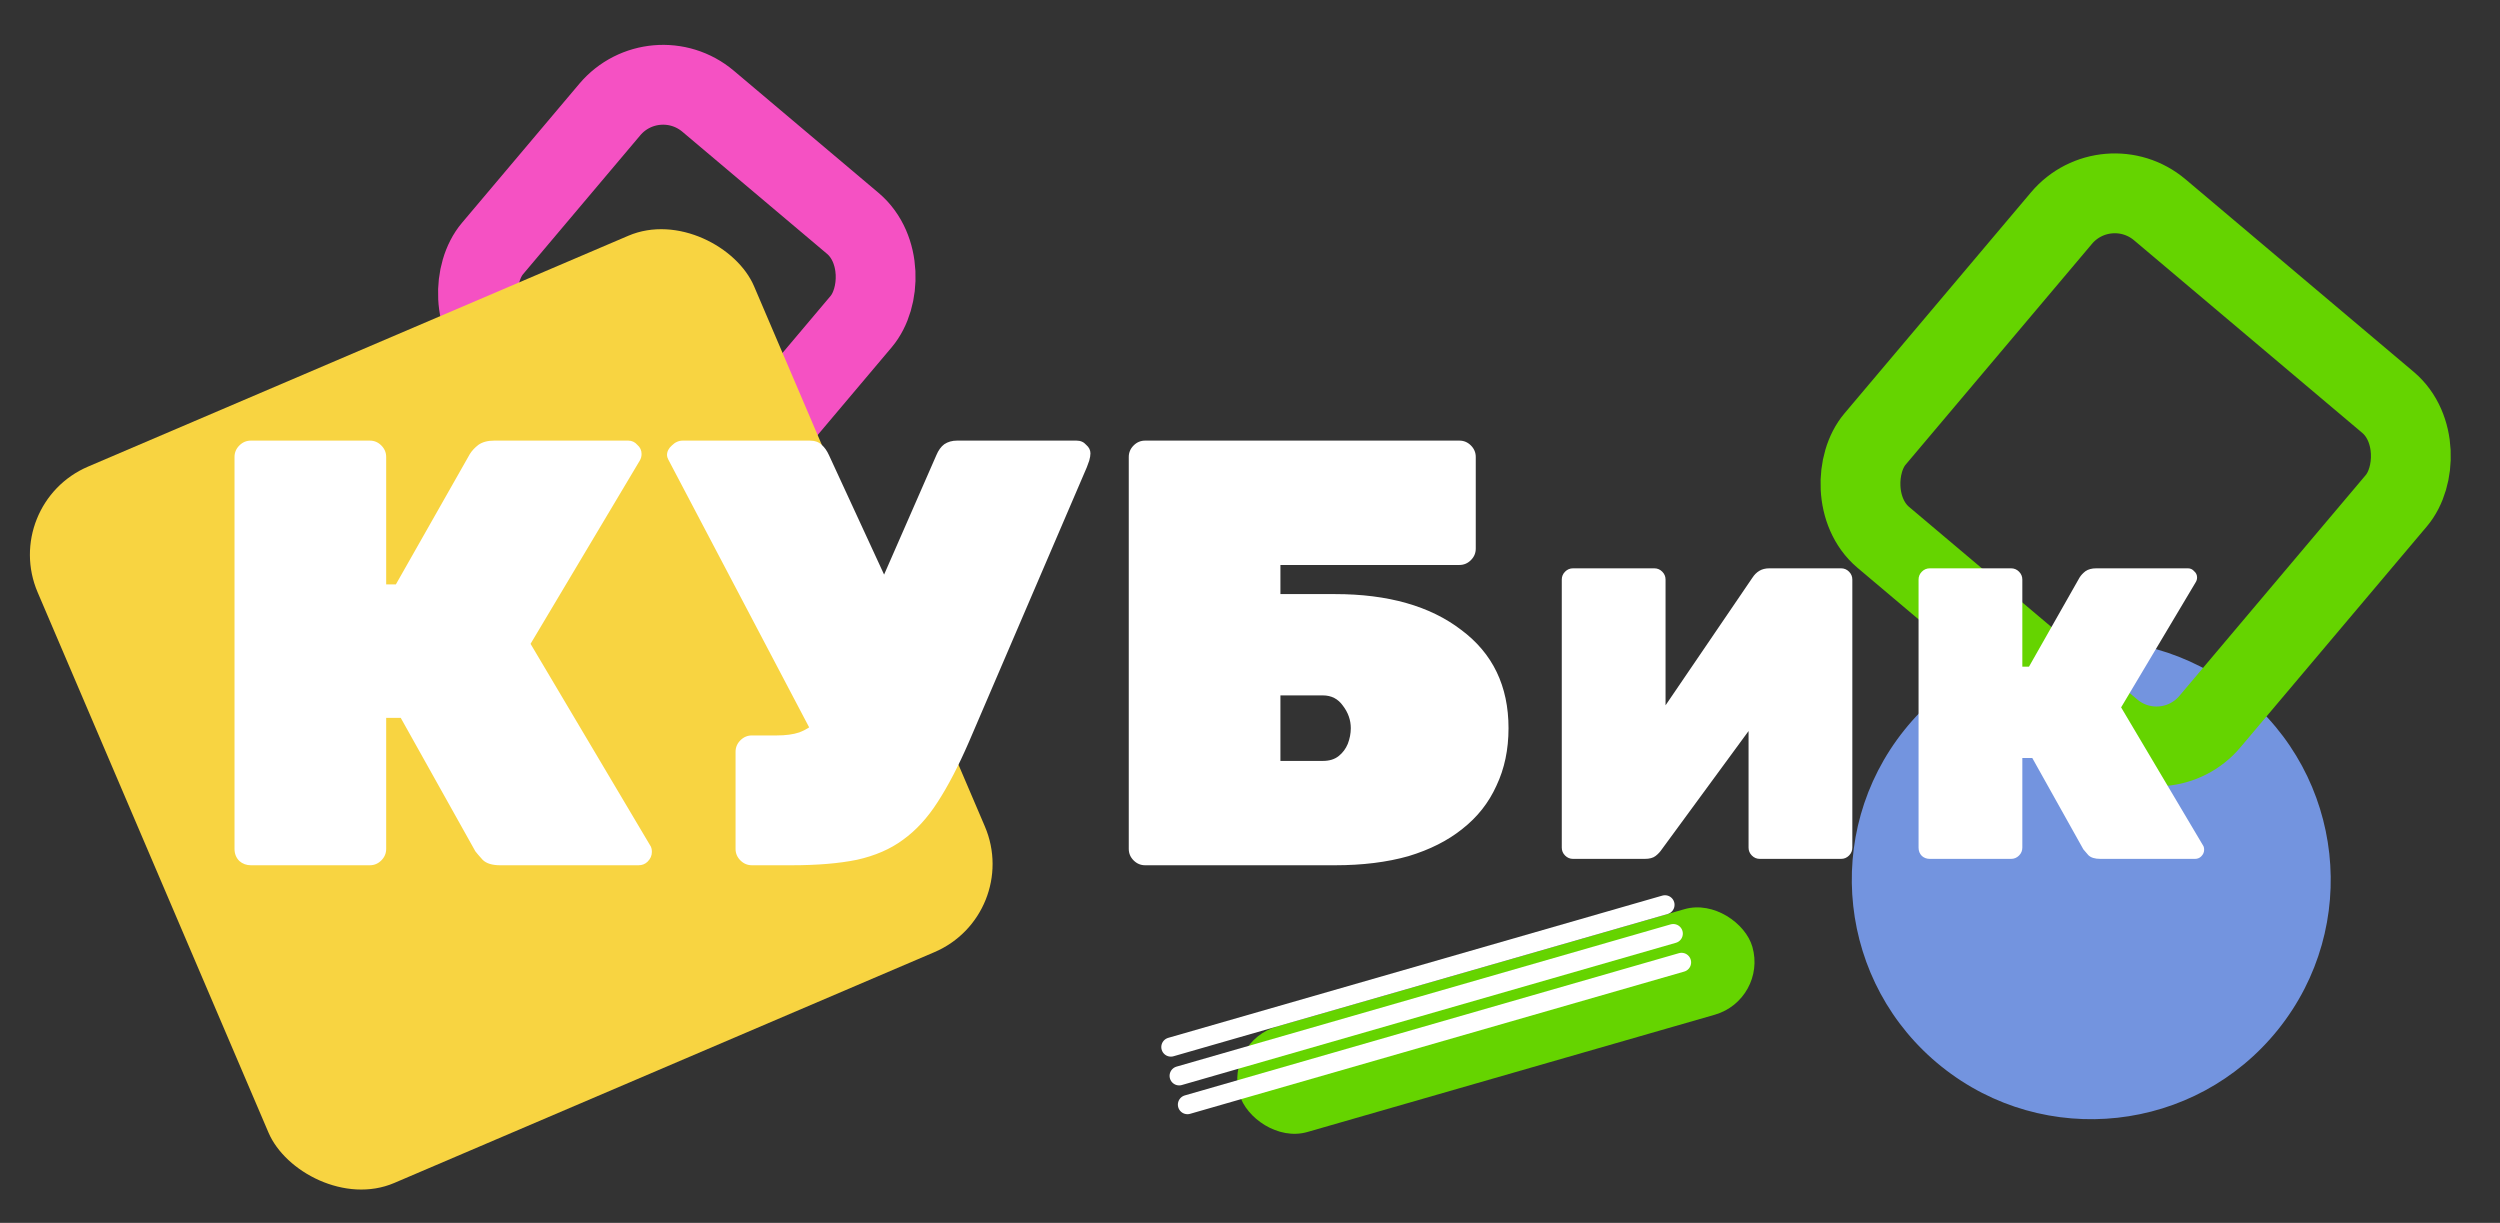
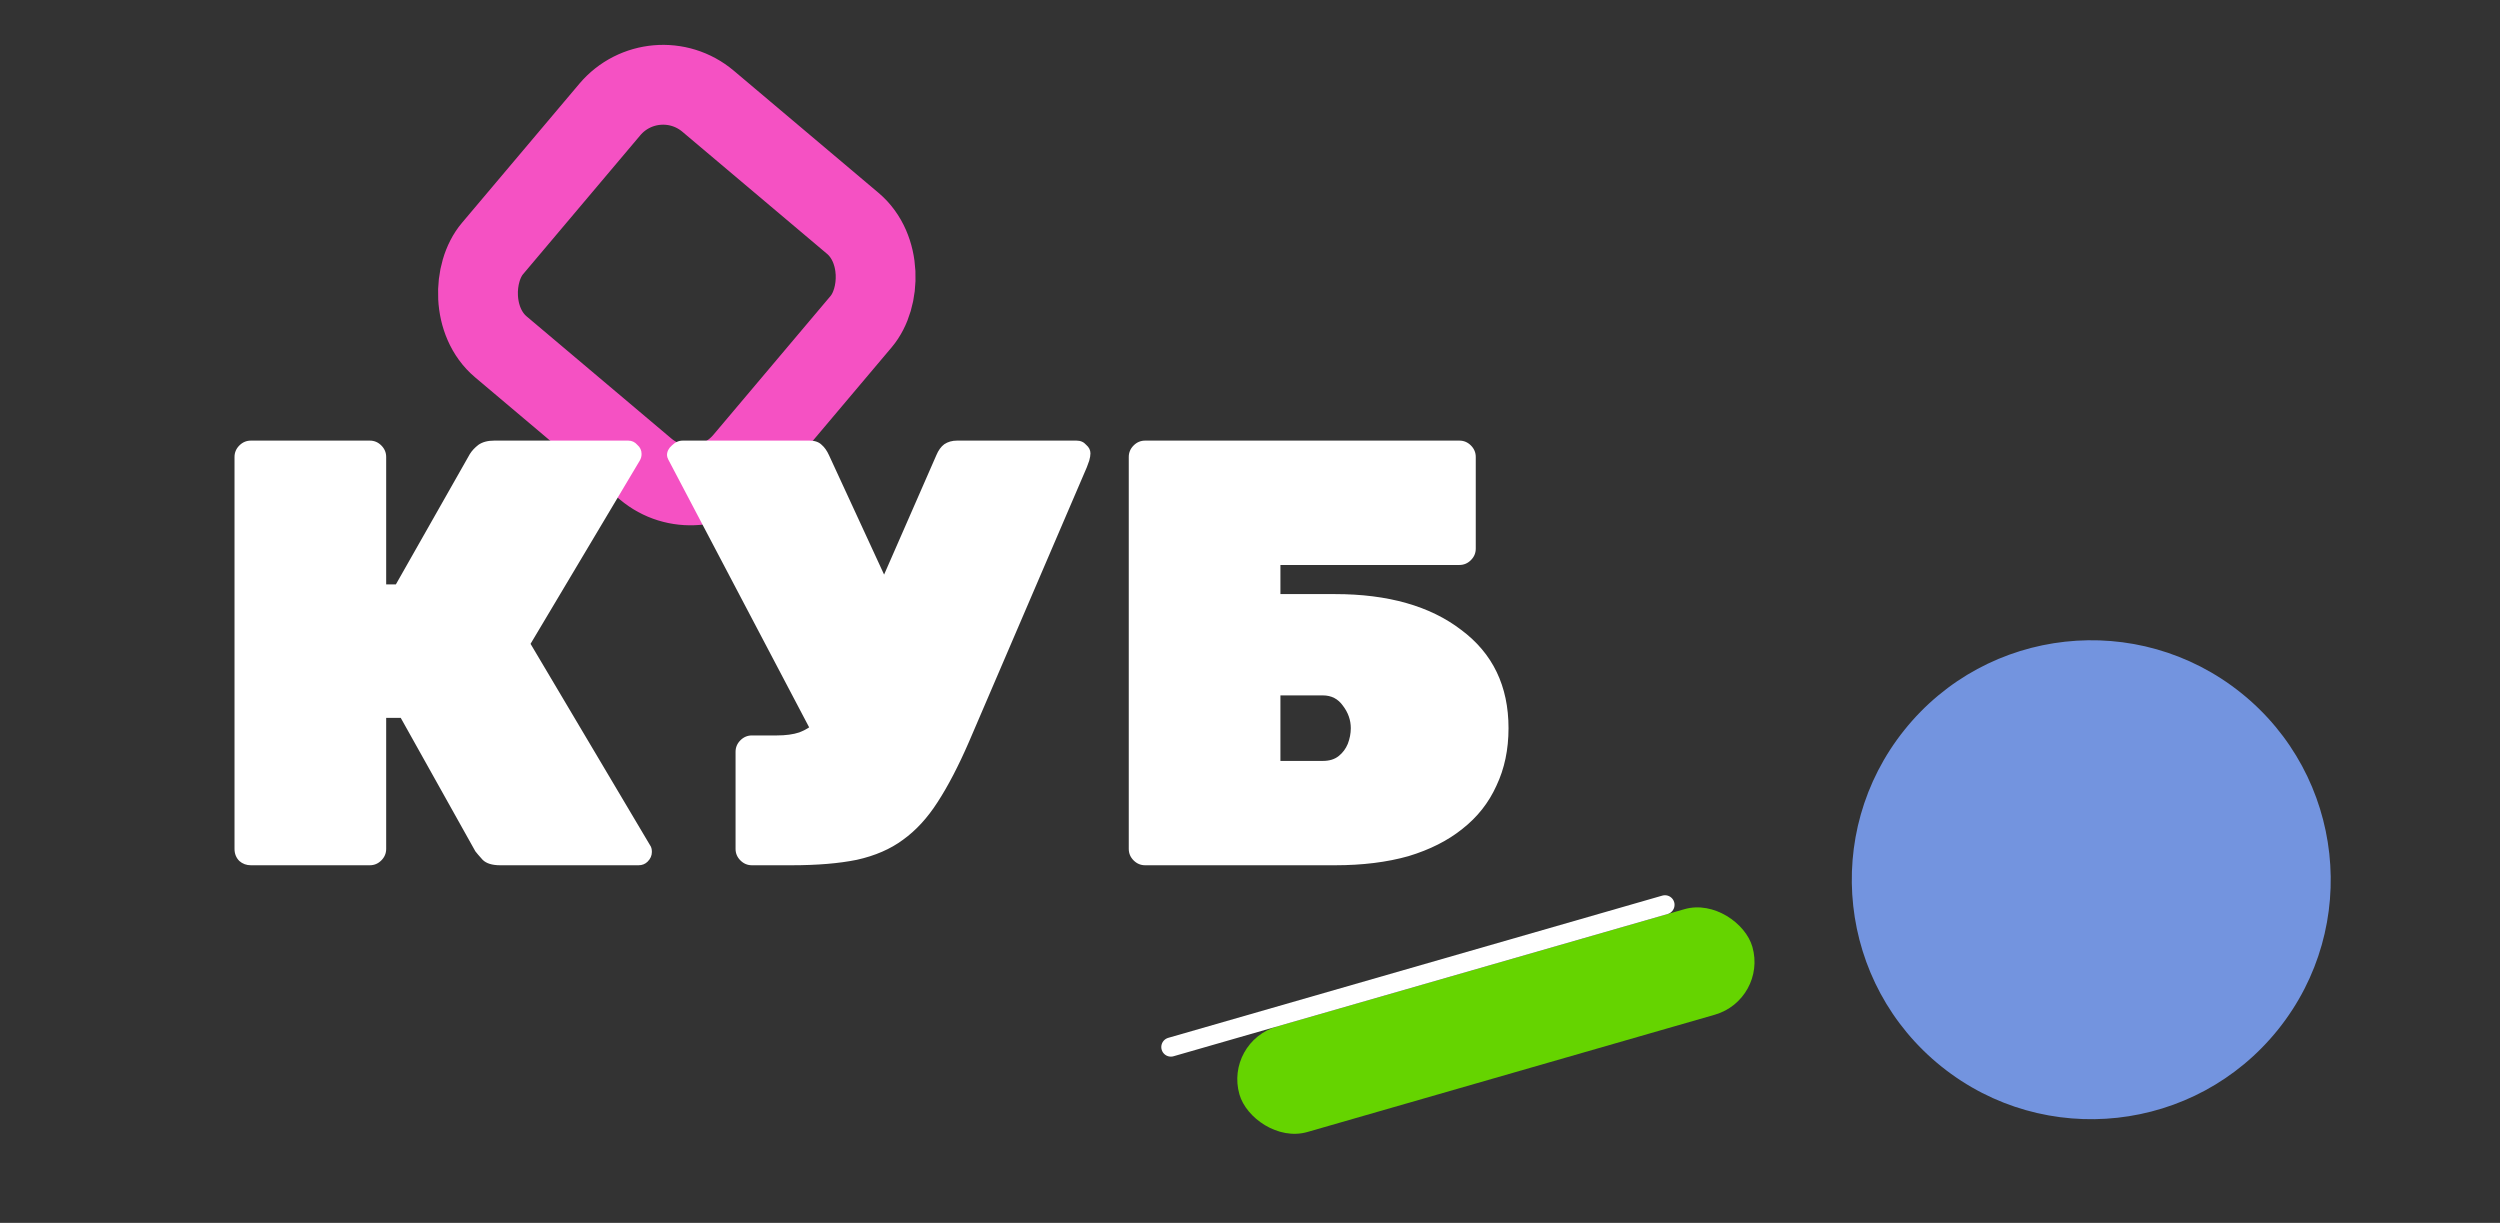
<svg xmlns="http://www.w3.org/2000/svg" width="783" height="383" viewBox="0 0 783 383" fill="none">
  <rect x="0" y="0" width="783" height="383" fill="#333333" stroke="none" />
  <rect x="205.074" y="17.615" width="103" height="100.651" rx="21.849" transform="rotate(40.16 205.074 17.615)" stroke="#F551C3" stroke-width="25" />
  <rect x="383.434" y="326.248" width="167.173" height="34.396" rx="17.198" transform="rotate(-16.06 383.434 326.248)" fill="#65D400" />
  <path d="M366.717 327.938L521.468 283.389" stroke="white" stroke-width="6" stroke-linecap="round" />
-   <path d="M369.312 336.951L524.063 292.402" stroke="white" stroke-width="6" stroke-linecap="round" />
-   <path d="M371.908 345.967L526.659 301.418" stroke="white" stroke-width="6" stroke-linecap="round" />
-   <rect y="157.924" width="244" height="244" rx="30" transform="rotate(-23.136 0 157.924)" fill="#F8D441" />
  <circle cx="654.984" cy="275.531" r="75" transform="rotate(-51.279 654.984 275.531)" fill="#7394DF" />
  <path d="M78.58 271C77.187 271 75.983 270.557 74.97 269.67C73.957 268.657 73.45 267.39 73.45 265.87V143.13C73.45 141.737 73.957 140.533 74.97 139.52C75.983 138.507 77.187 138 78.58 138H115.82C117.213 138 118.417 138.507 119.43 139.52C120.443 140.533 120.95 141.737 120.95 143.13V183.03H123.99L147.17 142.18C147.803 141.167 148.69 140.217 149.83 139.33C151.097 138.443 152.743 138 154.77 138H196.76C197.9 138 198.85 138.443 199.61 139.33C200.497 140.09 200.94 141.04 200.94 142.18C200.94 142.94 200.75 143.637 200.37 144.27L166.17 201.65L203.6 264.73C203.98 265.237 204.17 265.933 204.17 266.82C204.17 267.96 203.727 268.973 202.84 269.86C202.08 270.62 201.13 271 199.99 271H156.67C154.137 271 152.3 270.43 151.16 269.29C150.02 268.023 149.26 267.137 148.88 266.63L125.51 224.83H120.95V265.87C120.95 267.263 120.443 268.467 119.43 269.48C118.417 270.493 117.213 271 115.82 271H78.58ZM235.507 271C234.113 271 232.91 270.493 231.897 269.48C230.883 268.467 230.377 267.263 230.377 265.87V235.47C230.377 234.077 230.883 232.873 231.897 231.86C232.91 230.847 234.113 230.34 235.507 230.34H243.297C246.083 230.34 248.427 230.023 250.327 229.39C252.353 228.63 254.063 227.553 255.457 226.16C256.977 224.64 258.243 222.677 259.257 220.27L293.267 142.56C293.9 141.04 294.723 139.9 295.737 139.14C296.877 138.38 298.207 138 299.727 138H337.157C338.423 138 339.437 138.443 340.197 139.33C341.083 140.09 341.527 140.977 341.527 141.99C341.527 142.623 341.4 143.383 341.147 144.27C340.893 145.03 340.64 145.727 340.387 146.36L303.527 232.24C300.233 239.84 296.94 246.173 293.647 251.24C290.48 256.18 286.87 260.107 282.817 263.02C278.89 265.933 274.077 268.023 268.377 269.29C262.803 270.43 255.963 271 247.857 271H235.507ZM257.357 235.28L209.287 143.89C209.033 143.383 208.907 142.94 208.907 142.56C208.907 141.42 209.413 140.407 210.427 139.52C211.44 138.507 212.58 138 213.847 138H253.557C255.203 138 256.47 138.443 257.357 139.33C258.243 140.09 259.003 141.167 259.637 142.56L281.297 189.49L257.357 235.28ZM358.659 271C357.266 271 356.063 270.493 355.049 269.48C354.036 268.467 353.529 267.263 353.529 265.87V143.13C353.529 141.737 354.036 140.533 355.049 139.52C356.063 138.507 357.266 138 358.659 138H457.079C458.473 138 459.676 138.507 460.689 139.52C461.703 140.533 462.209 141.737 462.209 143.13V171.82C462.209 173.213 461.703 174.417 460.689 175.43C459.676 176.443 458.473 176.95 457.079 176.95H401.029V186.07H418.129C434.723 186.07 447.896 189.807 457.649 197.28C467.529 204.627 472.469 214.887 472.469 228.06C472.469 234.773 471.203 240.79 468.669 246.11C466.263 251.43 462.716 255.927 458.029 259.6C453.469 263.273 447.833 266.123 441.119 268.15C434.406 270.05 426.743 271 418.129 271H358.659ZM401.029 238.32H414.329C416.356 238.32 418.003 237.813 419.269 236.8C420.536 235.787 421.486 234.52 422.119 233C422.753 231.353 423.069 229.707 423.069 228.06C423.069 225.527 422.246 223.183 420.599 221.03C419.079 218.877 416.989 217.8 414.329 217.8H401.029V238.32Z" fill="white" />
-   <rect x="659.744" y="51.615" width="137.23" height="134.254" rx="21.849" transform="rotate(40.16 659.744 51.615)" stroke="#65D400" stroke-width="25" />
-   <path d="M492.66 269C491.707 269 490.883 268.653 490.19 267.96C489.497 267.267 489.15 266.443 489.15 265.49V181.51C489.15 180.557 489.497 179.733 490.19 179.04C490.883 178.347 491.707 178 492.66 178H518.14C519.093 178 519.917 178.347 520.61 179.04C521.303 179.733 521.65 180.557 521.65 181.51V220.9L548.82 180.99C549.427 180.037 550.163 179.3 551.03 178.78C551.897 178.26 552.937 178 554.15 178H576.64C577.593 178 578.417 178.347 579.11 179.04C579.803 179.733 580.15 180.557 580.15 181.51V265.49C580.15 266.443 579.803 267.267 579.11 267.96C578.417 268.653 577.593 269 576.64 269H551.16C550.207 269 549.383 268.653 548.69 267.96C547.997 267.267 547.65 266.443 547.65 265.49V228.96L520.48 266.01C519.96 266.79 519.31 267.483 518.53 268.09C517.75 268.697 516.623 269 515.15 269H492.66ZM604.404 269C603.451 269 602.627 268.697 601.934 268.09C601.241 267.397 600.894 266.53 600.894 265.49V181.51C600.894 180.557 601.241 179.733 601.934 179.04C602.627 178.347 603.451 178 604.404 178H629.884C630.837 178 631.661 178.347 632.354 179.04C633.047 179.733 633.394 180.557 633.394 181.51V208.81H635.474L651.334 180.86C651.767 180.167 652.374 179.517 653.154 178.91C654.021 178.303 655.147 178 656.534 178H685.264C686.044 178 686.694 178.303 687.214 178.91C687.821 179.43 688.124 180.08 688.124 180.86C688.124 181.38 687.994 181.857 687.734 182.29L664.334 221.55L689.944 264.71C690.204 265.057 690.334 265.533 690.334 266.14C690.334 266.92 690.031 267.613 689.424 268.22C688.904 268.74 688.254 269 687.474 269H657.834C656.101 269 654.844 268.61 654.064 267.83C653.284 266.963 652.764 266.357 652.504 266.01L636.514 237.41H633.394V265.49C633.394 266.443 633.047 267.267 632.354 267.96C631.661 268.653 630.837 269 629.884 269H604.404Z" fill="white" />
</svg>